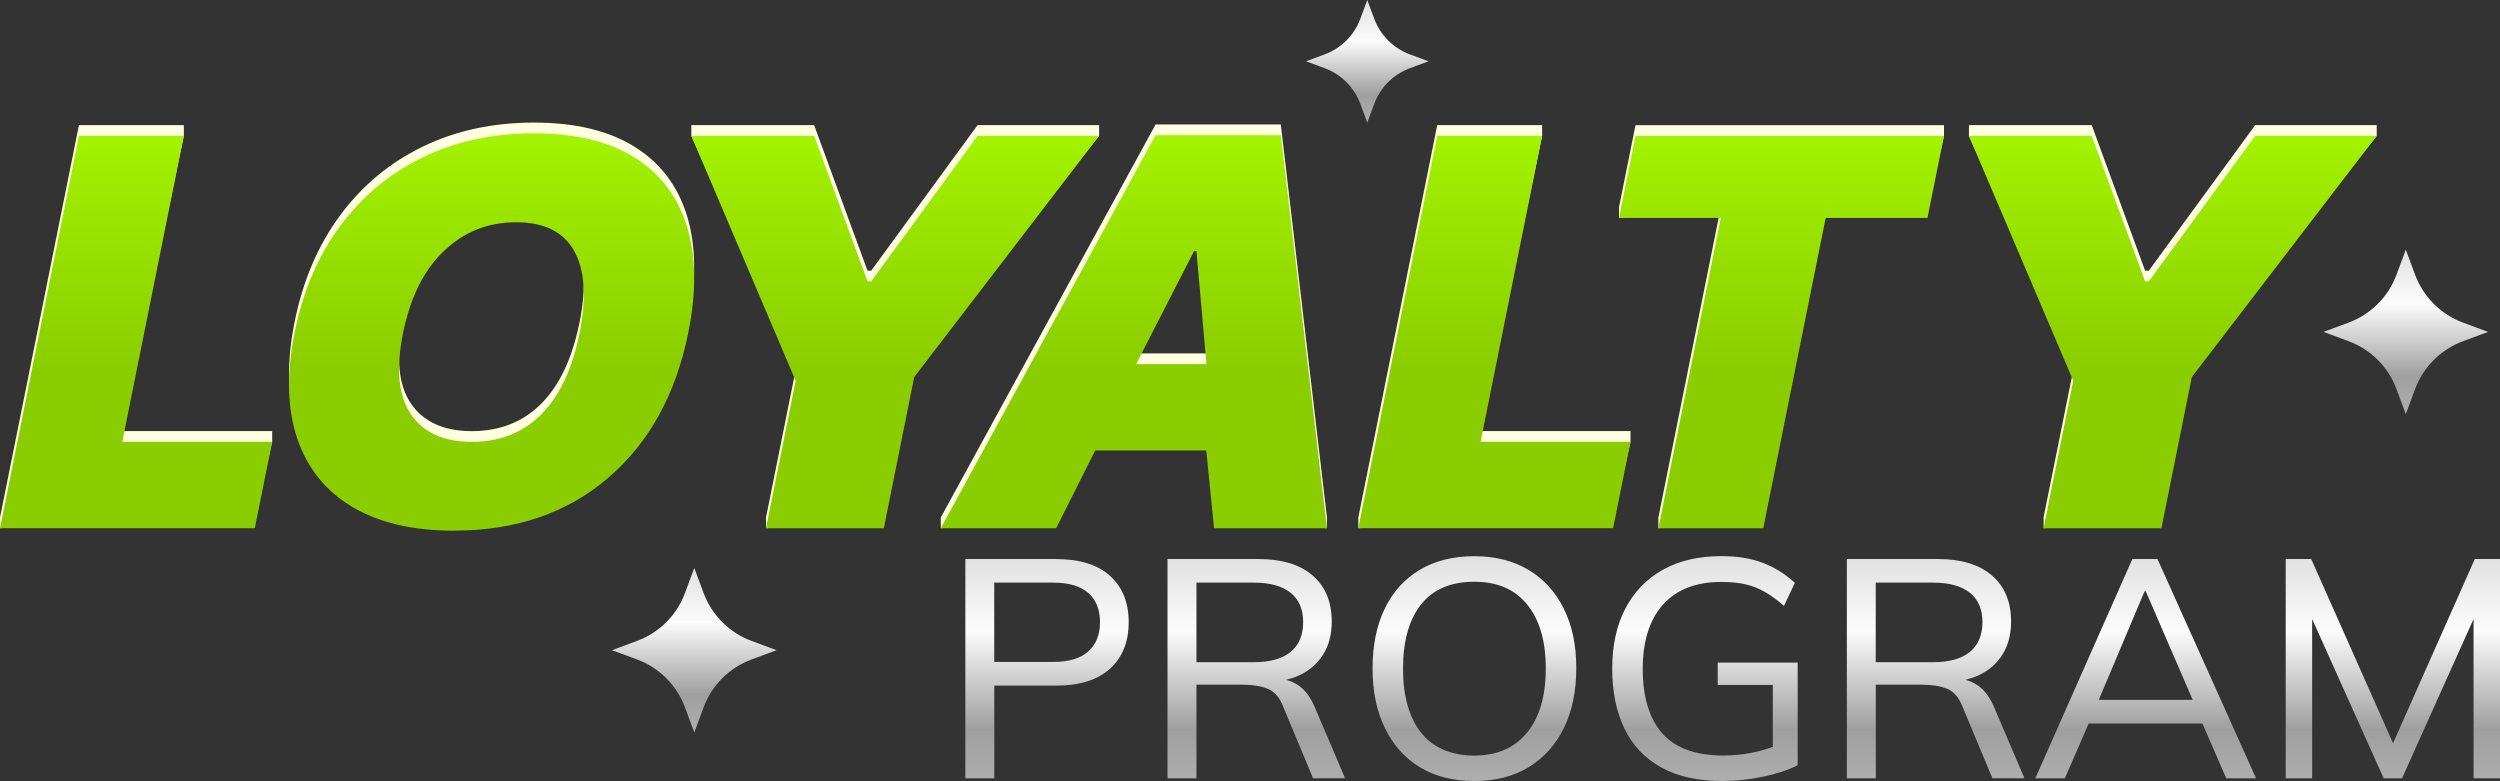
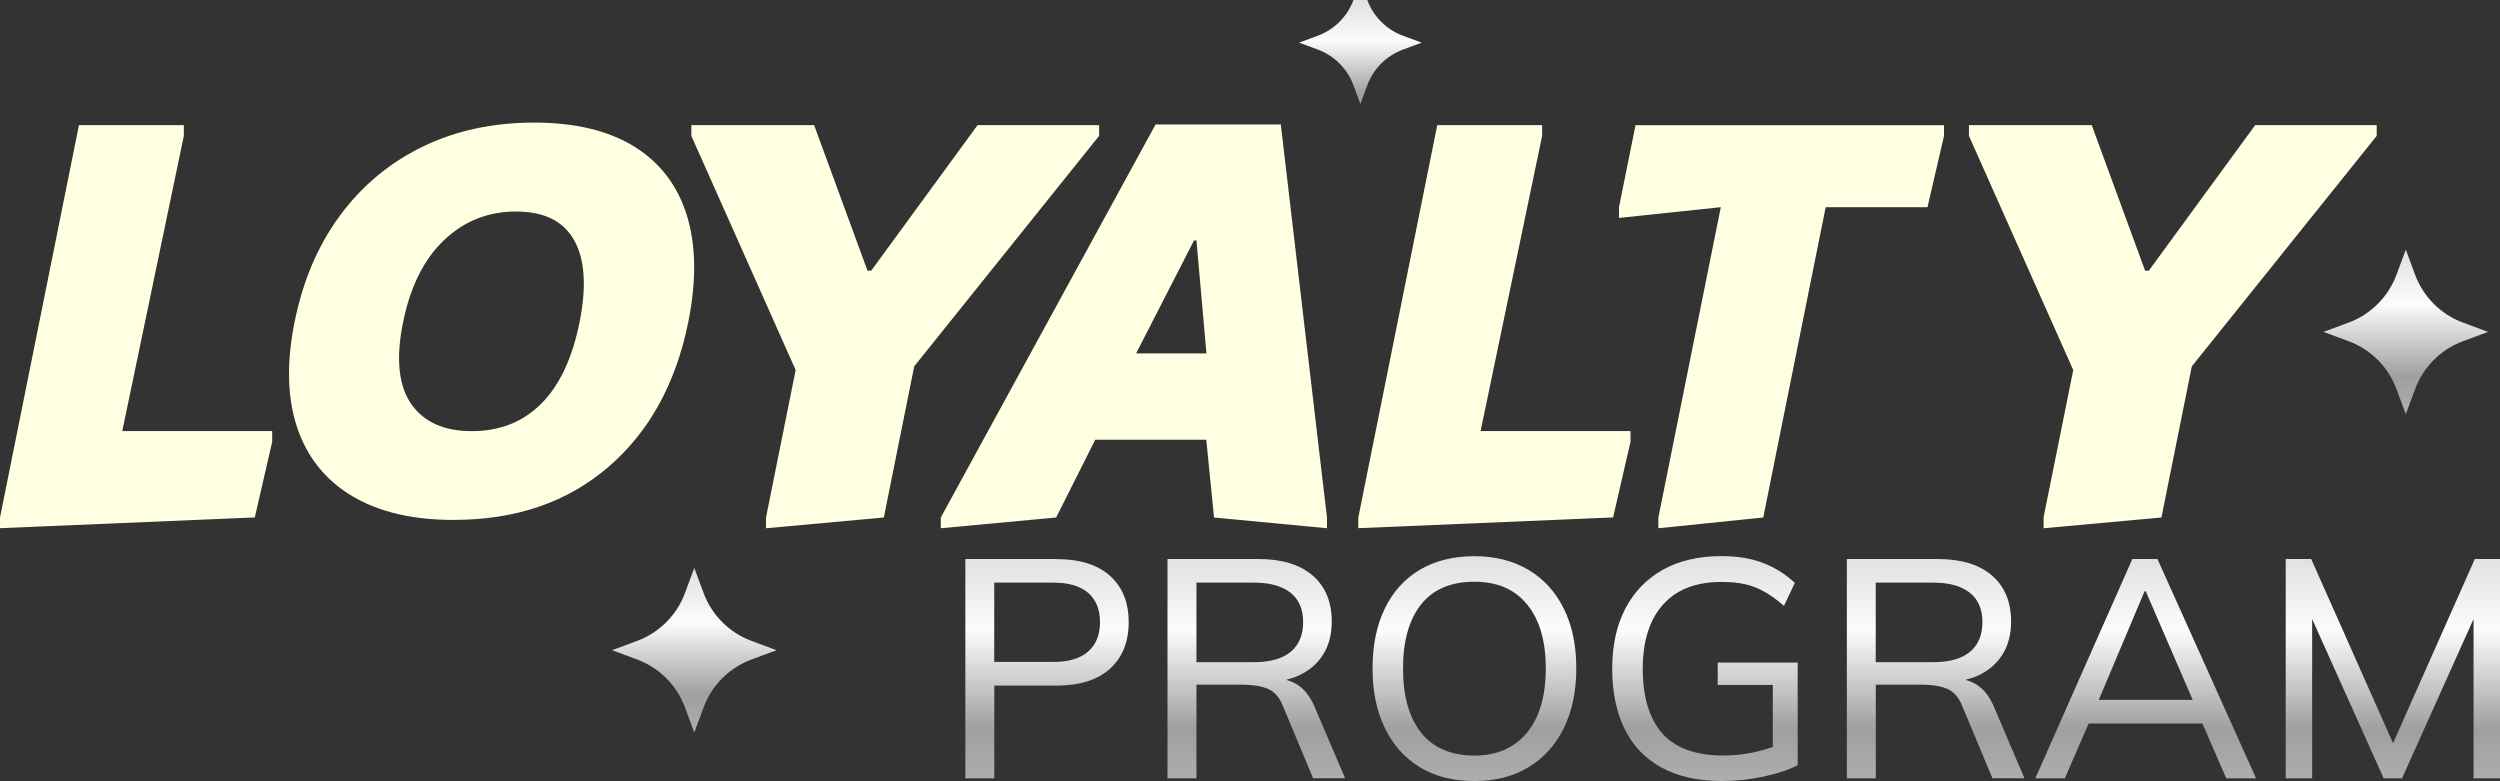
<svg xmlns="http://www.w3.org/2000/svg" xmlns:xlink="http://www.w3.org/1999/xlink" id="Layer_2" data-name="Layer 2" viewBox="0 0 398.07 124.37">
  <rect x="0" y="0" width="398.07" height="124.37" fill="#333333" stroke="none" />
  <defs>
    <style>
      .cls-1 {
        fill: url(#linear-gradient-5);
      }

      .cls-2 {
        fill: url(#linear-gradient-4);
      }

      .cls-3 {
        fill: url(#linear-gradient-3);
      }

      .cls-4 {
        fill: url(#linear-gradient-2);
      }

      .cls-5 {
        fill: url(#linear-gradient);
      }

      .cls-6 {
        fill: #ffffe1;
      }
    </style>
    <linearGradient id="linear-gradient" x1="275.89" y1="88.56" x2="275.89" y2="124.37" gradientUnits="userSpaceOnUse">
      <stop offset="0" stop-color="#e0e0e0" />
      <stop offset=".33" stop-color="#fcfcfc" />
      <stop offset=".77" stop-color="#9f9f9f" />
      <stop offset="1" stop-color="#aeaeae" />
    </linearGradient>
    <linearGradient id="linear-gradient-2" x1="383.07" y1="39.75" x2="383.07" y2="65.93" xlink:href="#linear-gradient" />
    <linearGradient id="linear-gradient-3" x1="110.55" y1="90.43" x2="110.55" y2="116.61" xlink:href="#linear-gradient" />
    <linearGradient id="linear-gradient-4" x1="217.71" y1="0" x2="217.71" y2="19.53" xlink:href="#linear-gradient" />
    <linearGradient id="linear-gradient-5" x1="189.22" y1="84.5" x2="189.22" y2="21.24" gradientUnits="userSpaceOnUse">
      <stop offset=".4" stop-color="#8acd00" />
      <stop offset=".93" stop-color="#a0ee00" />
      <stop offset="1" stop-color="#a4f400" />
    </linearGradient>
  </defs>
  <path class="cls-5" d="M168.17,89.01h-14.46v34.92h4.61v-14.76h9.86c3.73,0,6.59-.9,8.57-2.7,1.98-1.8,2.97-4.27,2.97-7.4s-.99-5.6-2.97-7.38c-1.98-1.78-4.84-2.67-8.57-2.67ZM173.27,103.74c-1.26,1.11-3.1,1.66-5.55,1.66h-9.41v-12.63h9.41c2.44,0,4.29.54,5.55,1.63,1.25,1.09,1.88,2.64,1.88,4.66s-.63,3.57-1.88,4.68ZM206.6,109.04c-.56-.36-1.17-.62-1.82-.79.7-.18,1.37-.39,1.99-.67,1.67-.76,2.96-1.87,3.89-3.32.92-1.45,1.39-3.22,1.39-5.3,0-3.14-1.02-5.58-3.05-7.33-2.03-1.75-4.91-2.62-8.64-2.62h-14.46v34.92h4.61v-14.91h7.28c1.62,0,2.96.21,4.04.64,1.07.43,1.89,1.35,2.45,2.77l4.8,11.49h5.1l-4.95-11.59c-.69-1.52-1.57-2.62-2.63-3.29ZM190.51,105.45v-12.68h9.16c2.54,0,4.48.54,5.82,1.61,1.34,1.07,2.01,2.63,2.01,4.68s-.67,3.66-2.01,4.75c-1.34,1.09-3.28,1.63-5.82,1.63h-9.16ZM243.38,90.74c-2.43-1.45-5.31-2.18-8.64-2.18s-6.27.73-8.69,2.18c-2.43,1.45-4.28,3.52-5.57,6.19-1.29,2.67-1.93,5.84-1.93,9.51s.65,6.79,1.96,9.48c1.3,2.69,3.16,4.77,5.57,6.24,2.41,1.47,5.3,2.2,8.67,2.2s6.22-.73,8.64-2.2c2.43-1.47,4.3-3.55,5.62-6.24,1.32-2.69,1.98-5.87,1.98-9.53s-.66-6.79-1.98-9.46c-1.32-2.67-3.19-4.74-5.62-6.19ZM243.13,116.67c-2,2.43-4.8,3.64-8.39,3.64s-6.55-1.22-8.47-3.66c-1.92-2.44-2.87-5.84-2.87-10.2s.96-7.79,2.87-10.2c1.91-2.41,4.74-3.62,8.47-3.62s6.44,1.21,8.42,3.62c1.98,2.41,2.97,5.81,2.97,10.2s-1,7.8-3,10.23ZM273.51,105.5h12.73v16.34c-1.49.76-3.32,1.37-5.5,1.83-2.18.46-4.36.69-6.54.69-3.83,0-7.05-.72-9.66-2.15-2.61-1.44-4.57-3.49-5.87-6.17-1.3-2.67-1.96-5.86-1.96-9.56s.69-6.88,2.08-9.56c1.39-2.67,3.38-4.74,5.97-6.19,2.59-1.45,5.7-2.18,9.34-2.18,2.54,0,4.75.36,6.64,1.09,1.88.73,3.57,1.78,5.05,3.17l-1.73,3.66c-1.06-.92-2.08-1.67-3.07-2.23-.99-.56-2.02-.97-3.1-1.21-1.07-.25-2.34-.37-3.79-.37-4.06,0-7.16,1.21-9.31,3.62-2.15,2.41-3.22,5.83-3.22,10.25s1.04,7.91,3.12,10.25c2.08,2.34,5.32,3.52,9.71,3.52,1.55,0,3.07-.15,4.56-.45,1.15-.23,2.25-.54,3.32-.92v-9.87h-8.77v-3.57ZM314.77,109.04c-.56-.36-1.17-.62-1.82-.79.7-.18,1.37-.39,1.99-.67,1.67-.76,2.96-1.87,3.89-3.32.92-1.45,1.39-3.22,1.39-5.3,0-3.14-1.02-5.58-3.05-7.33-2.03-1.75-4.91-2.62-8.64-2.62h-14.46v34.92h4.61v-14.91h7.28c1.62,0,2.96.21,4.04.64,1.07.43,1.89,1.35,2.45,2.77l4.8,11.49h5.1l-4.95-11.59c-.69-1.52-1.57-2.62-2.63-3.29ZM298.67,105.45v-12.68h9.16c2.54,0,4.48.54,5.82,1.61,1.34,1.07,2.01,2.63,2.01,4.68s-.67,3.66-2.01,4.75c-1.34,1.09-3.28,1.63-5.82,1.63h-9.16ZM339.53,89.01l-15.45,34.92h4.7l3.79-8.72h18.12l3.79,8.72h4.75l-15.7-34.92h-4.01ZM341.47,94.16h.2l7.47,17.28h-14.96l7.29-17.28ZM398.07,89.01v34.92h-4.21v-25.36l-11.39,25.36h-2.92l-11.39-25.36v25.36h-4.21v-34.92h4.06l13.03,29.33,13.02-29.33h4.01Z" />
  <path class="cls-4" d="M383.07,39.75l1.48,3.99c1.31,3.53,4.09,6.32,7.63,7.63l3.99,1.48-3.99,1.48c-3.53,1.31-6.32,4.09-7.63,7.63l-1.48,3.99-1.48-3.99c-1.31-3.53-4.09-6.32-7.63-7.63l-3.99-1.48,3.99-1.48c3.53-1.31,6.32-4.09,7.63-7.63l1.48-3.99Z" />
  <path class="cls-3" d="M110.55,90.43l1.48,3.99c1.31,3.53,4.09,6.32,7.63,7.63l3.99,1.48-3.99,1.48c-3.53,1.31-6.32,4.09-7.63,7.63l-1.48,3.99-1.48-3.99c-1.31-3.53-4.09-6.32-7.63-7.63l-3.99-1.48,3.99-1.48c3.53-1.31,6.32-4.09,7.63-7.63l1.48-3.99Z" />
-   <path class="cls-2" d="M217.71,0l1.1,2.97c.98,2.64,3.05,4.72,5.69,5.69l2.97,1.1-2.97,1.1c-2.64.98-4.72,3.05-5.69,5.69l-1.1,2.97-1.1-2.97c-.98-2.64-3.05-4.72-5.69-5.69l-2.97-1.1,2.97-1.1c2.64-.98,4.72-3.05,5.69-5.69l1.1-2.97Z" />
+   <path class="cls-2" d="M217.71,0c.98,2.64,3.05,4.72,5.69,5.69l2.97,1.1-2.97,1.1c-2.64.98-4.72,3.05-5.69,5.69l-1.1,2.97-1.1-2.97c-.98-2.64-3.05-4.72-5.69-5.69l-2.97-1.1,2.97-1.1c2.64-.98,4.72-3.05,5.69-5.69l1.1-2.97Z" />
  <path class="cls-6" d="M0,82.4L12.57,19.92h16.7v1.71l-9.8,47.01h23.87v1.71l-2.77,12.04-40.57,1.71v-1.71ZM72.29,82.79c-6.55,0-11.94-1.26-16.18-3.78-4.24-2.52-7.16-6.14-8.77-10.86-1.6-4.71-1.75-10.35-.43-16.9,1.32-6.55,3.73-12.2,7.24-16.95,3.51-4.75,7.9-8.4,13.16-10.95,5.26-2.56,11.17-3.83,17.72-3.83s11.88,1.28,15.98,3.83c4.1,2.55,6.89,6.2,8.36,10.95,1.47,4.75,1.54,10.4.23,16.95-1.98,9.82-6.23,17.53-12.76,23.13-6.53,5.6-14.71,8.4-24.53,8.4ZM75.13,68.65c4.45,0,8.14-1.46,11.05-4.37,2.91-2.91,4.94-7.22,6.09-12.92,1.15-5.7.86-10.07-.85-13.11-1.71-3.05-4.79-4.57-9.25-4.57s-8.28,1.52-11.48,4.57c-3.2,3.04-5.37,7.42-6.52,13.11-1.15,5.7-.72,10.01,1.28,12.92,2,2.91,5.23,4.37,9.68,4.37ZM121.97,82.4l4.72-23.48-16.61-37.29v-1.71h19.55l8.5,23.18h.59l16.94-23.18h19.35v1.71l-29.44,36.7-4.84,24.07-18.76,1.71v-1.71ZM149.8,82.4l34.2-62.58h19.94l7.35,62.58v1.71l-17.98-1.71-1.24-12.38h-17.68l-6.22,12.38-18.37,1.71v-1.71ZM180.9,56.27h11.2l-1.59-17.98h-.39l-9.22,17.98ZM216.28,82.4l12.57-62.48h16.7v1.71l-9.8,47.01h23.87v1.71l-2.77,12.04-40.57,1.71v-1.71ZM264.06,82.4l9.94-49.41-16.21,1.71v-1.71l2.63-13.06h49.12v1.71l-2.63,11.35h-16.21l-9.94,49.41-16.7,1.71v-1.71ZM325.39,82.4l4.73-23.48-16.61-37.29v-1.71h19.55l8.5,23.18h.59l16.94-23.18h19.35v1.71l-29.44,36.7-4.84,24.07-18.76,1.71v-1.71Z" />
-   <path class="cls-1" d="M0,84.11L12.57,21.63h16.7l-9.8,48.72h23.87l-2.77,13.75H0ZM72.29,84.5c-6.55,0-11.94-1.26-16.18-3.78-4.24-2.52-7.16-6.14-8.77-10.86-1.6-4.71-1.75-10.35-.43-16.9,1.32-6.55,3.73-12.2,7.24-16.95,3.51-4.75,7.9-8.4,13.16-10.95,5.26-2.56,11.17-3.83,17.72-3.83s11.88,1.28,15.98,3.83c4.1,2.55,6.89,6.2,8.36,10.95,1.47,4.75,1.54,10.4.23,16.95-1.98,9.82-6.23,17.53-12.76,23.13-6.53,5.6-14.71,8.4-24.53,8.4ZM75.13,70.36c4.45,0,8.14-1.46,11.05-4.37,2.91-2.91,4.94-7.22,6.09-12.92,1.15-5.7.86-10.07-.85-13.11-1.71-3.05-4.79-4.57-9.25-4.57s-8.28,1.52-11.48,4.57c-3.2,3.04-5.37,7.42-6.52,13.11-1.15,5.7-.72,10.01,1.28,12.92,2,2.91,5.23,4.37,9.68,4.37ZM121.97,84.11l4.72-23.48-16.61-39h19.55l8.5,23.18h.59l16.94-23.18h19.35l-29.44,38.41-4.84,24.07h-18.76ZM149.8,84.11l34.2-62.58h19.94l7.35,62.58h-17.98l-1.24-12.38h-17.68l-6.22,12.38h-18.37ZM180.9,57.98h11.2l-1.59-17.98h-.39l-9.22,17.98ZM216.28,84.11l12.57-62.48h16.7l-9.8,48.72h23.87l-2.77,13.75h-40.57ZM264.06,84.11l9.94-49.41h-16.21l2.63-13.06h49.12l-2.63,13.06h-16.21l-9.94,49.41h-16.7ZM325.39,84.11l4.73-23.48-16.61-39h19.55l8.5,23.18h.59l16.94-23.18h19.35l-29.44,38.41-4.84,24.07h-18.76Z" />
</svg>